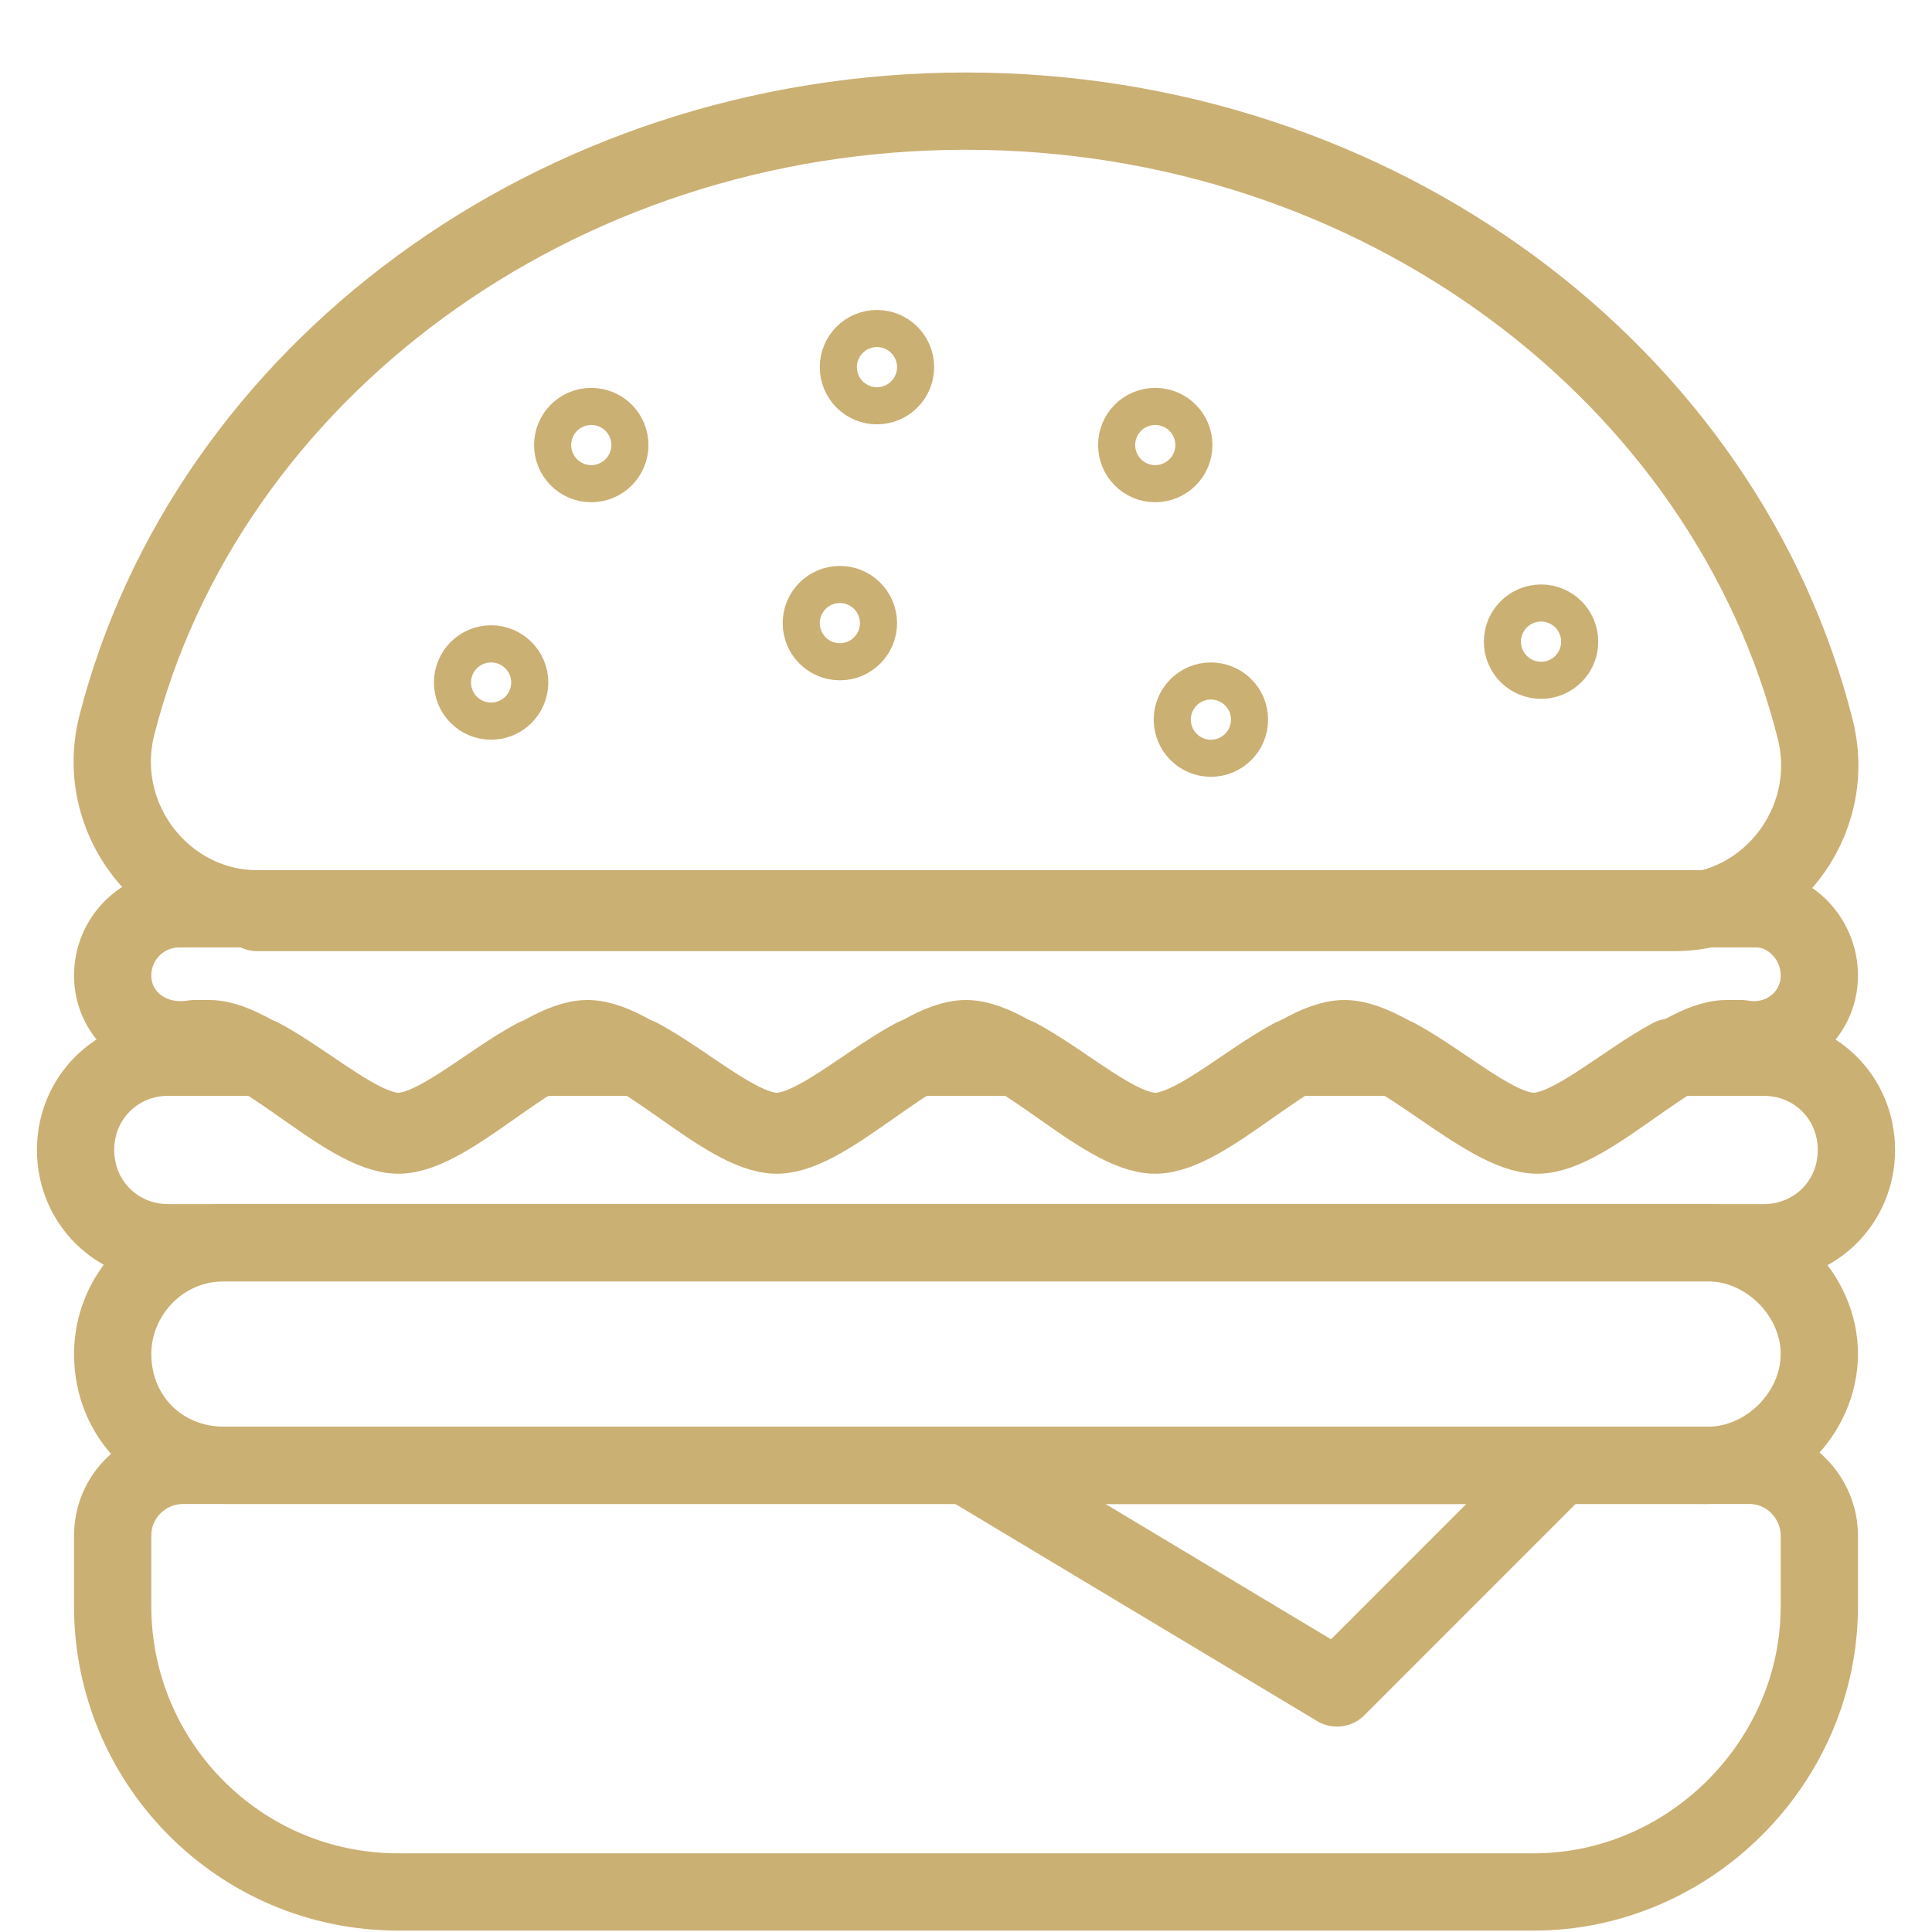
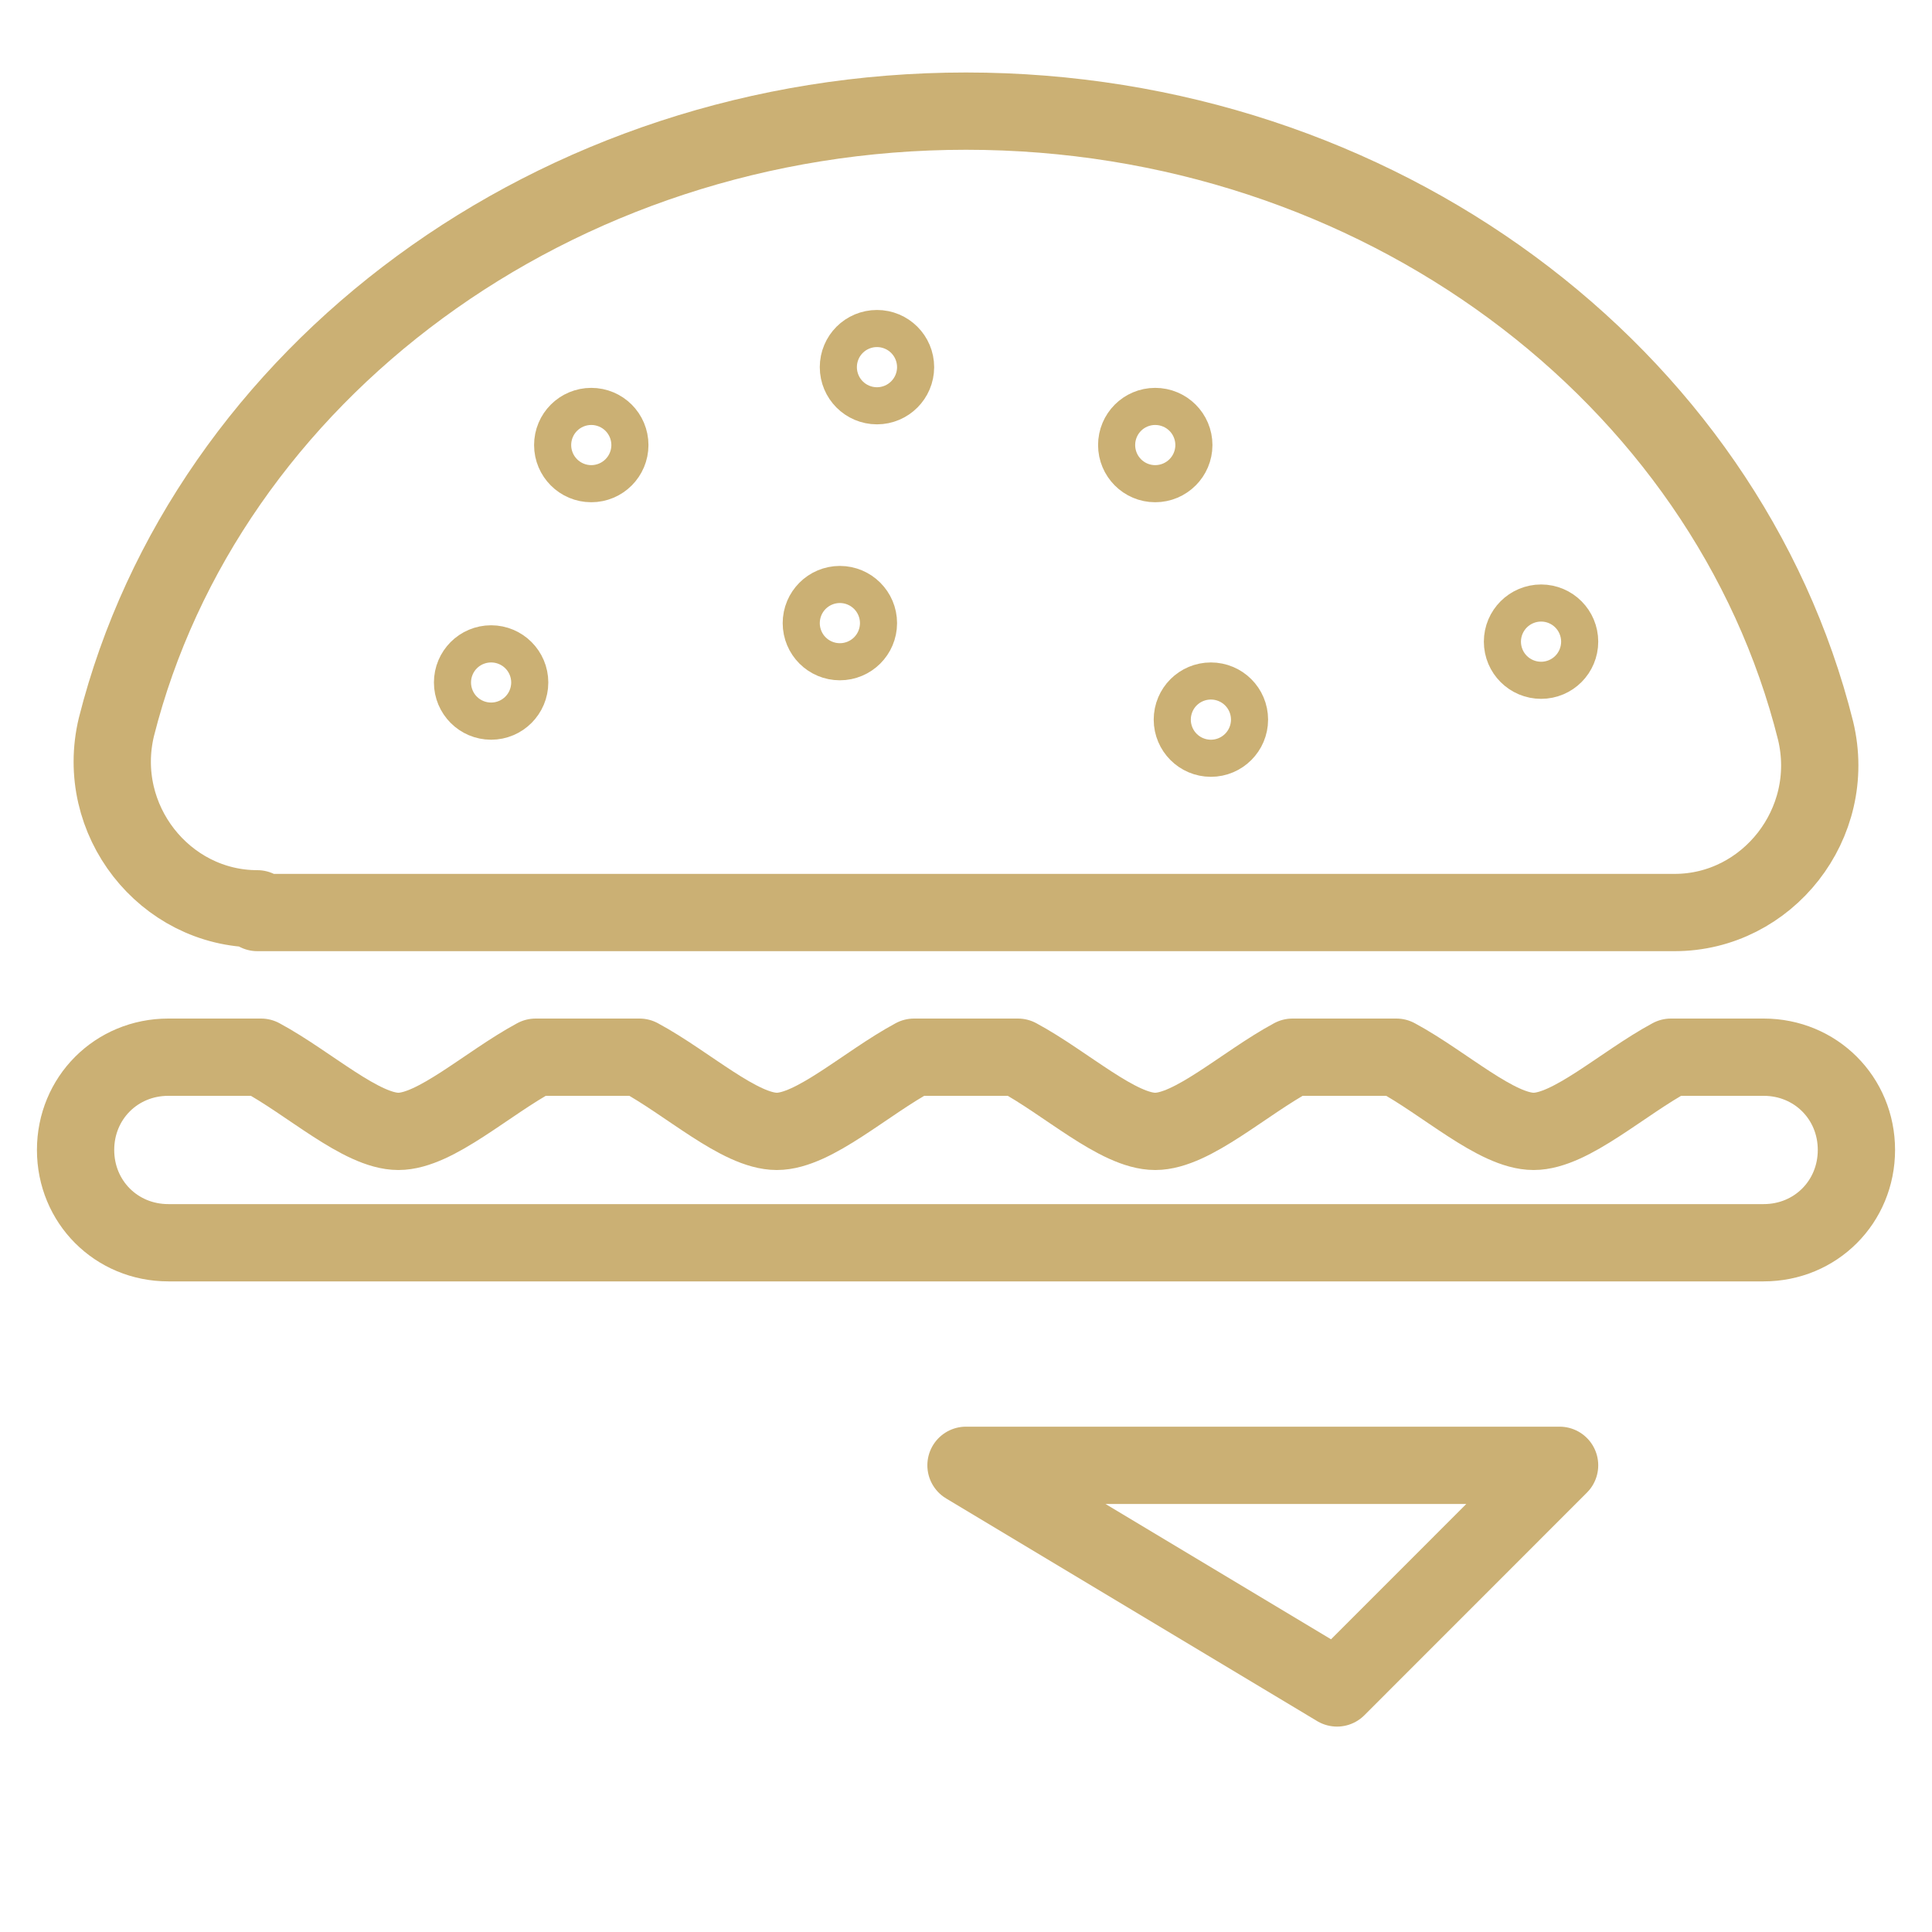
<svg xmlns="http://www.w3.org/2000/svg" width="25" height="25" viewBox="0 0 25 25" fill="none">
-   <path d="M1.458 19.873C1.458 19.345 1.89 18.961 2.37 18.961H22.63C23.158 18.961 23.542 19.393 23.542 19.873V20.786C23.542 22.802 21.862 24.482 19.845 24.482H5.154C3.09 24.482 1.458 22.802 1.458 20.786V19.873Z" stroke="#CBB074" stroke-miterlimit="10" stroke-linecap="round" stroke-linejoin="round" />
  <path d="M3.33 11.76C2.13 11.76 1.218 10.608 1.506 9.408C2.658 4.847 7.171 1.438 12.5 1.438C17.829 1.438 22.342 4.847 23.494 9.456C23.782 10.656 22.87 11.808 21.67 11.808H3.33V11.76Z" stroke="#CBB074" stroke-miterlimit="10" stroke-linecap="round" stroke-linejoin="round" />
-   <path d="M22.102 18.961H2.898C2.082 18.961 1.458 18.337 1.458 17.521C1.458 16.753 2.082 16.081 2.898 16.081H22.102C22.87 16.081 23.542 16.753 23.542 17.521C23.542 18.289 22.87 18.961 22.102 18.961Z" stroke="#CBB074" stroke-miterlimit="10" stroke-linecap="round" stroke-linejoin="round" />
  <path d="M22.822 13.68H21.622C20.998 14.016 20.326 14.64 19.845 14.64C19.365 14.64 18.693 14.016 18.069 13.68H16.725C16.101 14.016 15.429 14.64 14.948 14.64C14.468 14.64 13.796 14.016 13.172 13.68H11.828C11.204 14.016 10.532 14.64 10.052 14.64C9.571 14.64 8.899 14.016 8.275 13.68H6.931C6.307 14.016 5.635 14.64 5.155 14.64C4.675 14.64 4.002 14.016 3.378 13.68H2.178C1.506 13.68 0.978 14.208 0.978 14.88C0.978 15.553 1.506 16.081 2.178 16.081H22.822C23.494 16.081 24.022 15.553 24.022 14.88C24.022 14.208 23.494 13.68 22.822 13.68Z" stroke="#CBB074" stroke-miterlimit="10" stroke-linecap="round" stroke-linejoin="round" />
-   <path d="M23.542 12.624C23.542 13.152 23.062 13.536 22.534 13.44C22.486 13.44 22.39 13.44 22.342 13.44C21.67 13.44 20.565 14.688 19.893 14.688C19.221 14.688 18.069 13.44 17.397 13.44C16.725 13.44 15.62 14.688 14.948 14.688C14.276 14.688 13.172 13.44 12.5 13.44C11.828 13.44 10.724 14.688 10.051 14.688C9.379 14.688 8.275 13.44 7.603 13.44C6.931 13.44 5.827 14.688 5.154 14.688C4.482 14.688 3.378 13.44 2.706 13.44C2.61 13.44 2.562 13.44 2.514 13.44C1.938 13.536 1.458 13.152 1.458 12.624C1.458 12.144 1.842 11.76 2.322 11.76H22.726C23.158 11.76 23.542 12.144 23.542 12.624Z" stroke="#CBB074" stroke-miterlimit="10" stroke-linecap="round" stroke-linejoin="round" />
  <path d="M17.301 21.842L12.5 18.961H20.181L17.301 21.842Z" stroke="#CBB074" stroke-miterlimit="10" stroke-linecap="round" stroke-linejoin="round" />
  <path d="M19.942 8.543C20.074 8.543 20.181 8.436 20.181 8.303C20.181 8.171 20.074 8.063 19.942 8.063C19.809 8.063 19.701 8.171 19.701 8.303C19.701 8.436 19.809 8.543 19.942 8.543Z" stroke="#CBB074" stroke-miterlimit="10" stroke-linecap="round" stroke-linejoin="round" />
  <path d="M14.948 5.999C15.081 5.999 15.189 5.891 15.189 5.759C15.189 5.626 15.081 5.519 14.948 5.519C14.816 5.519 14.709 5.626 14.709 5.759C14.709 5.891 14.816 5.999 14.948 5.999Z" stroke="#CBB074" stroke-miterlimit="10" stroke-linecap="round" stroke-linejoin="round" />
  <path d="M11.348 4.991C11.48 4.991 11.588 4.883 11.588 4.751C11.588 4.618 11.48 4.511 11.348 4.511C11.215 4.511 11.108 4.618 11.108 4.751C11.108 4.883 11.215 4.991 11.348 4.991Z" stroke="#CBB074" stroke-miterlimit="10" stroke-linecap="round" stroke-linejoin="round" />
  <path d="M15.669 9.552C15.801 9.552 15.909 9.444 15.909 9.312C15.909 9.179 15.801 9.072 15.669 9.072C15.536 9.072 15.429 9.179 15.429 9.312C15.429 9.444 15.536 9.552 15.669 9.552Z" stroke="#CBB074" stroke-miterlimit="10" stroke-linecap="round" stroke-linejoin="round" />
  <path d="M6.355 9.072C6.487 9.072 6.595 8.964 6.595 8.831C6.595 8.699 6.487 8.591 6.355 8.591C6.222 8.591 6.115 8.699 6.115 8.831C6.115 8.964 6.222 9.072 6.355 9.072Z" stroke="#CBB074" stroke-miterlimit="10" stroke-linecap="round" stroke-linejoin="round" />
  <path d="M10.868 8.303C11 8.303 11.108 8.196 11.108 8.063C11.108 7.931 11 7.823 10.868 7.823C10.735 7.823 10.628 7.931 10.628 8.063C10.628 8.196 10.735 8.303 10.868 8.303Z" stroke="#CBB074" stroke-miterlimit="10" stroke-linecap="round" stroke-linejoin="round" />
  <path d="M7.651 5.999C7.784 5.999 7.891 5.891 7.891 5.759C7.891 5.626 7.784 5.519 7.651 5.519C7.518 5.519 7.411 5.626 7.411 5.759C7.411 5.891 7.518 5.999 7.651 5.999Z" stroke="#CBB074" stroke-miterlimit="10" stroke-linecap="round" stroke-linejoin="round" />
</svg>